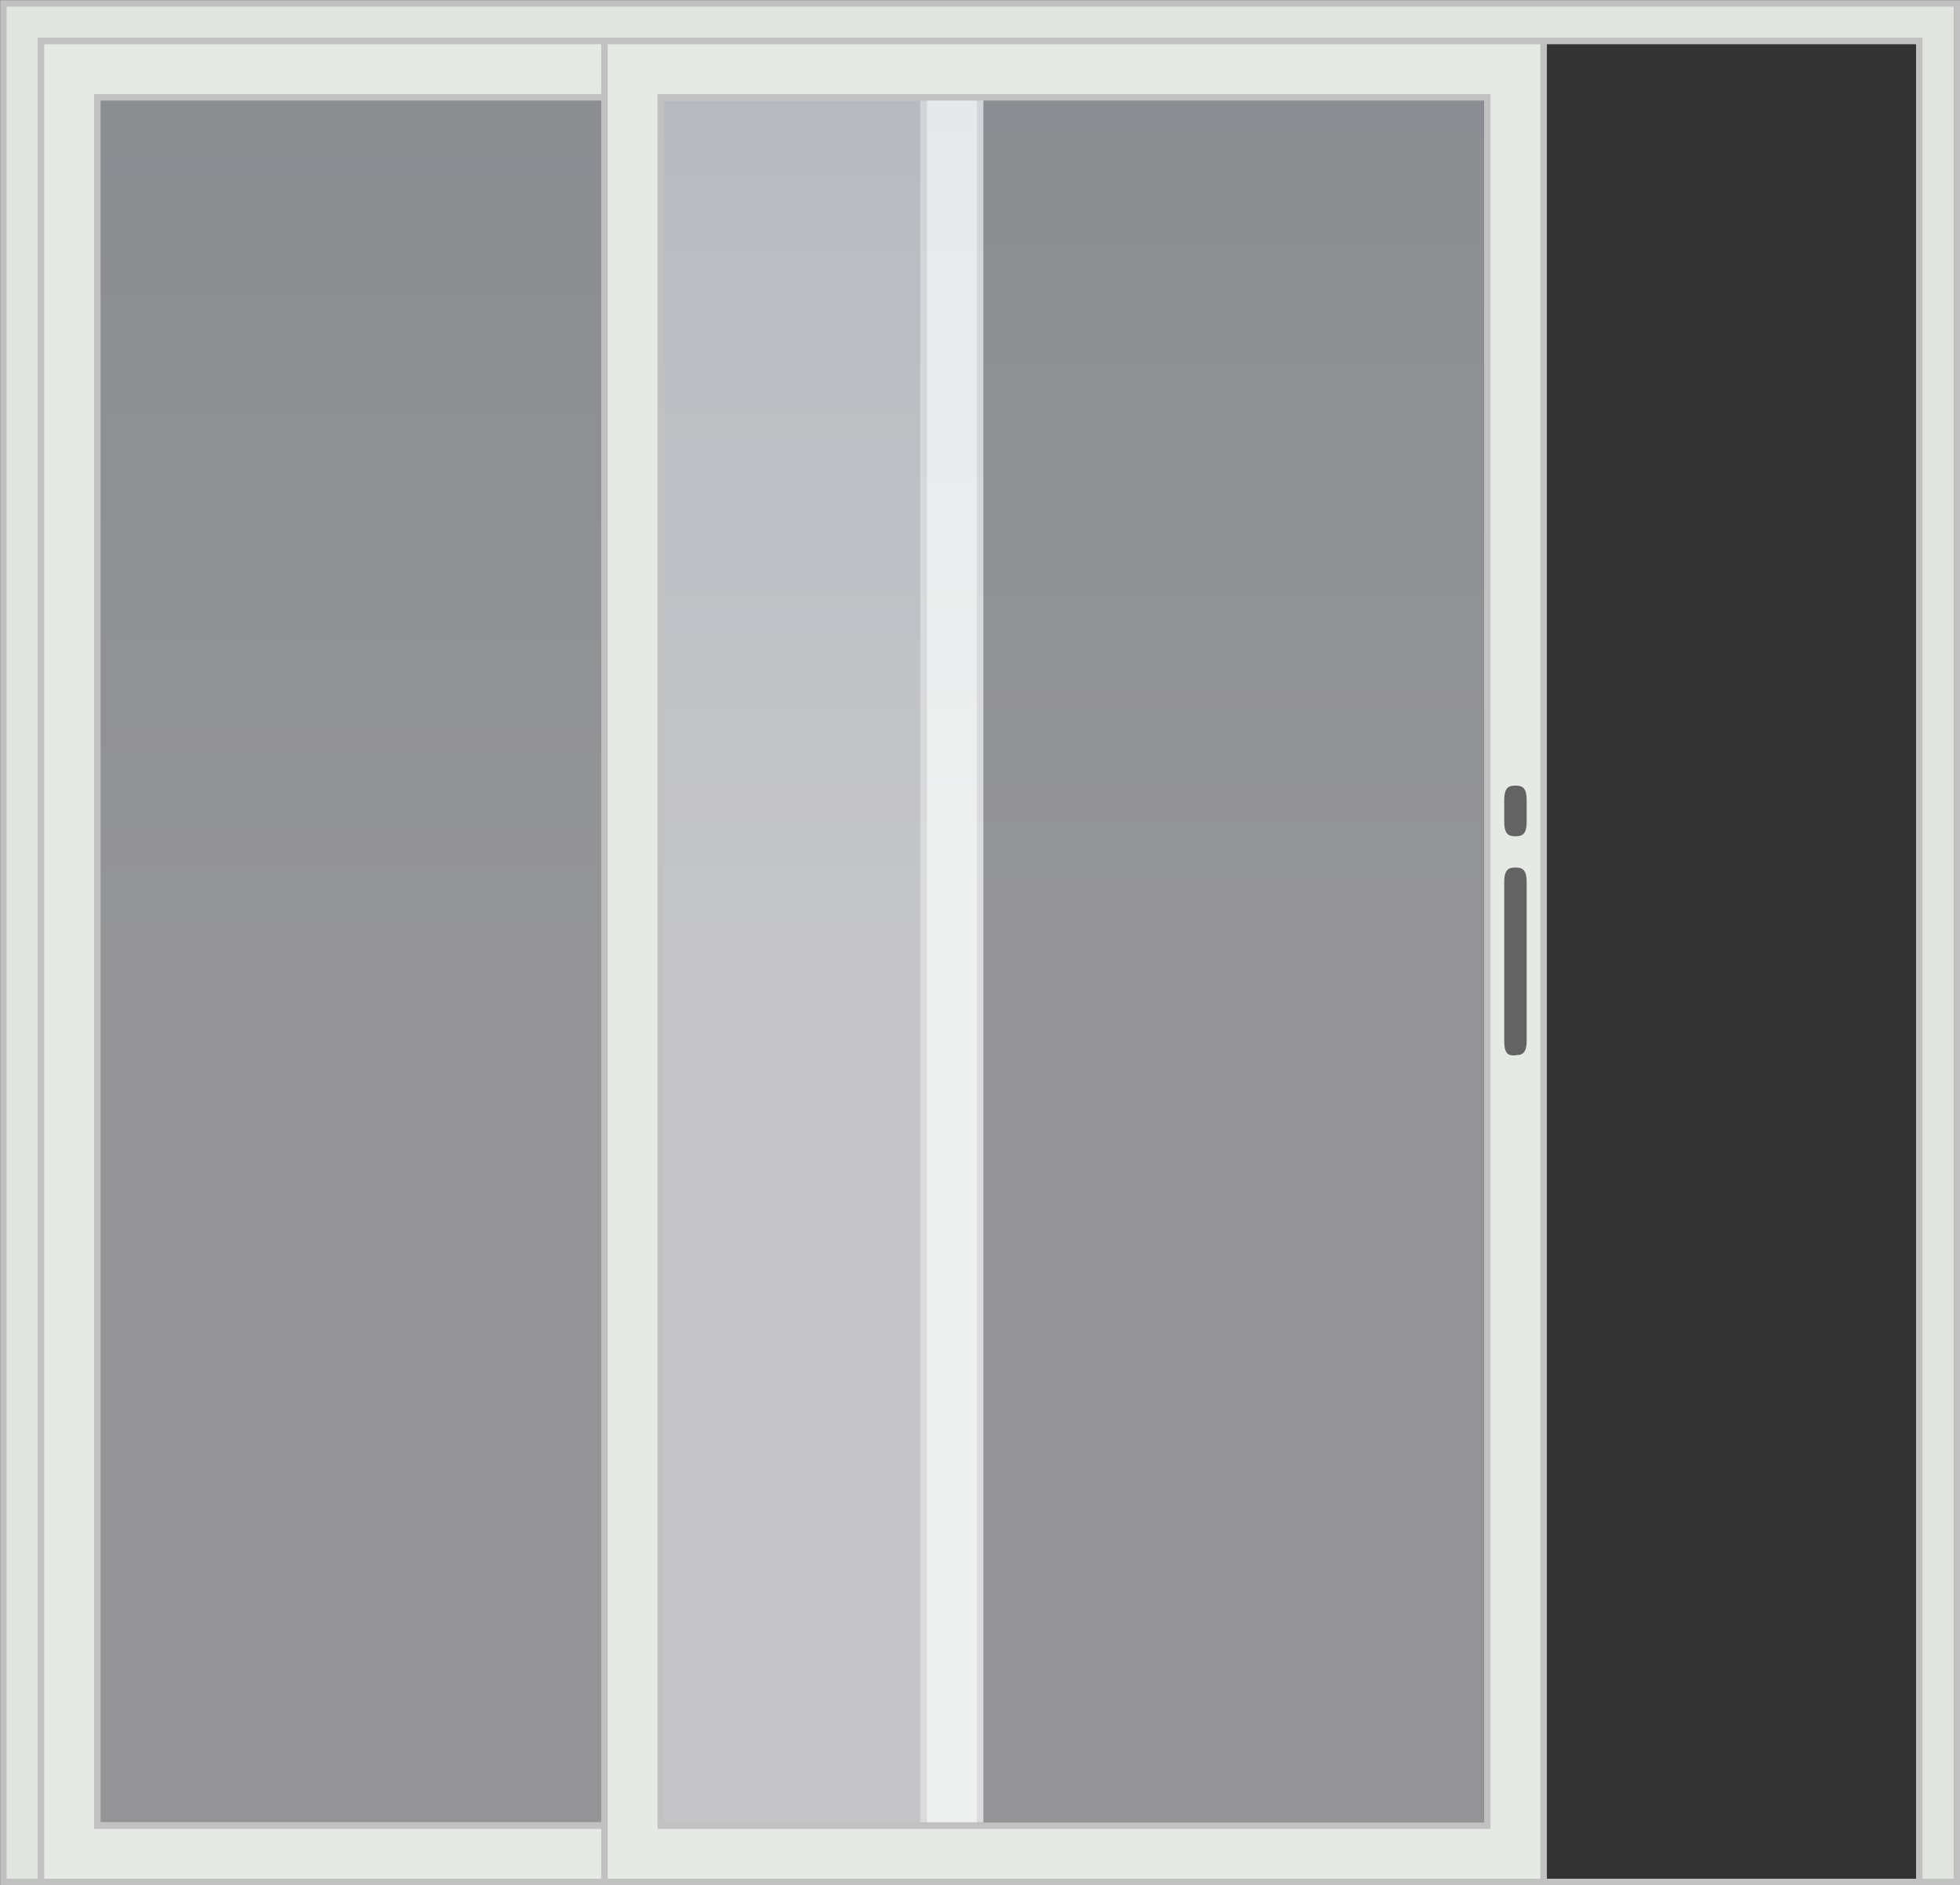
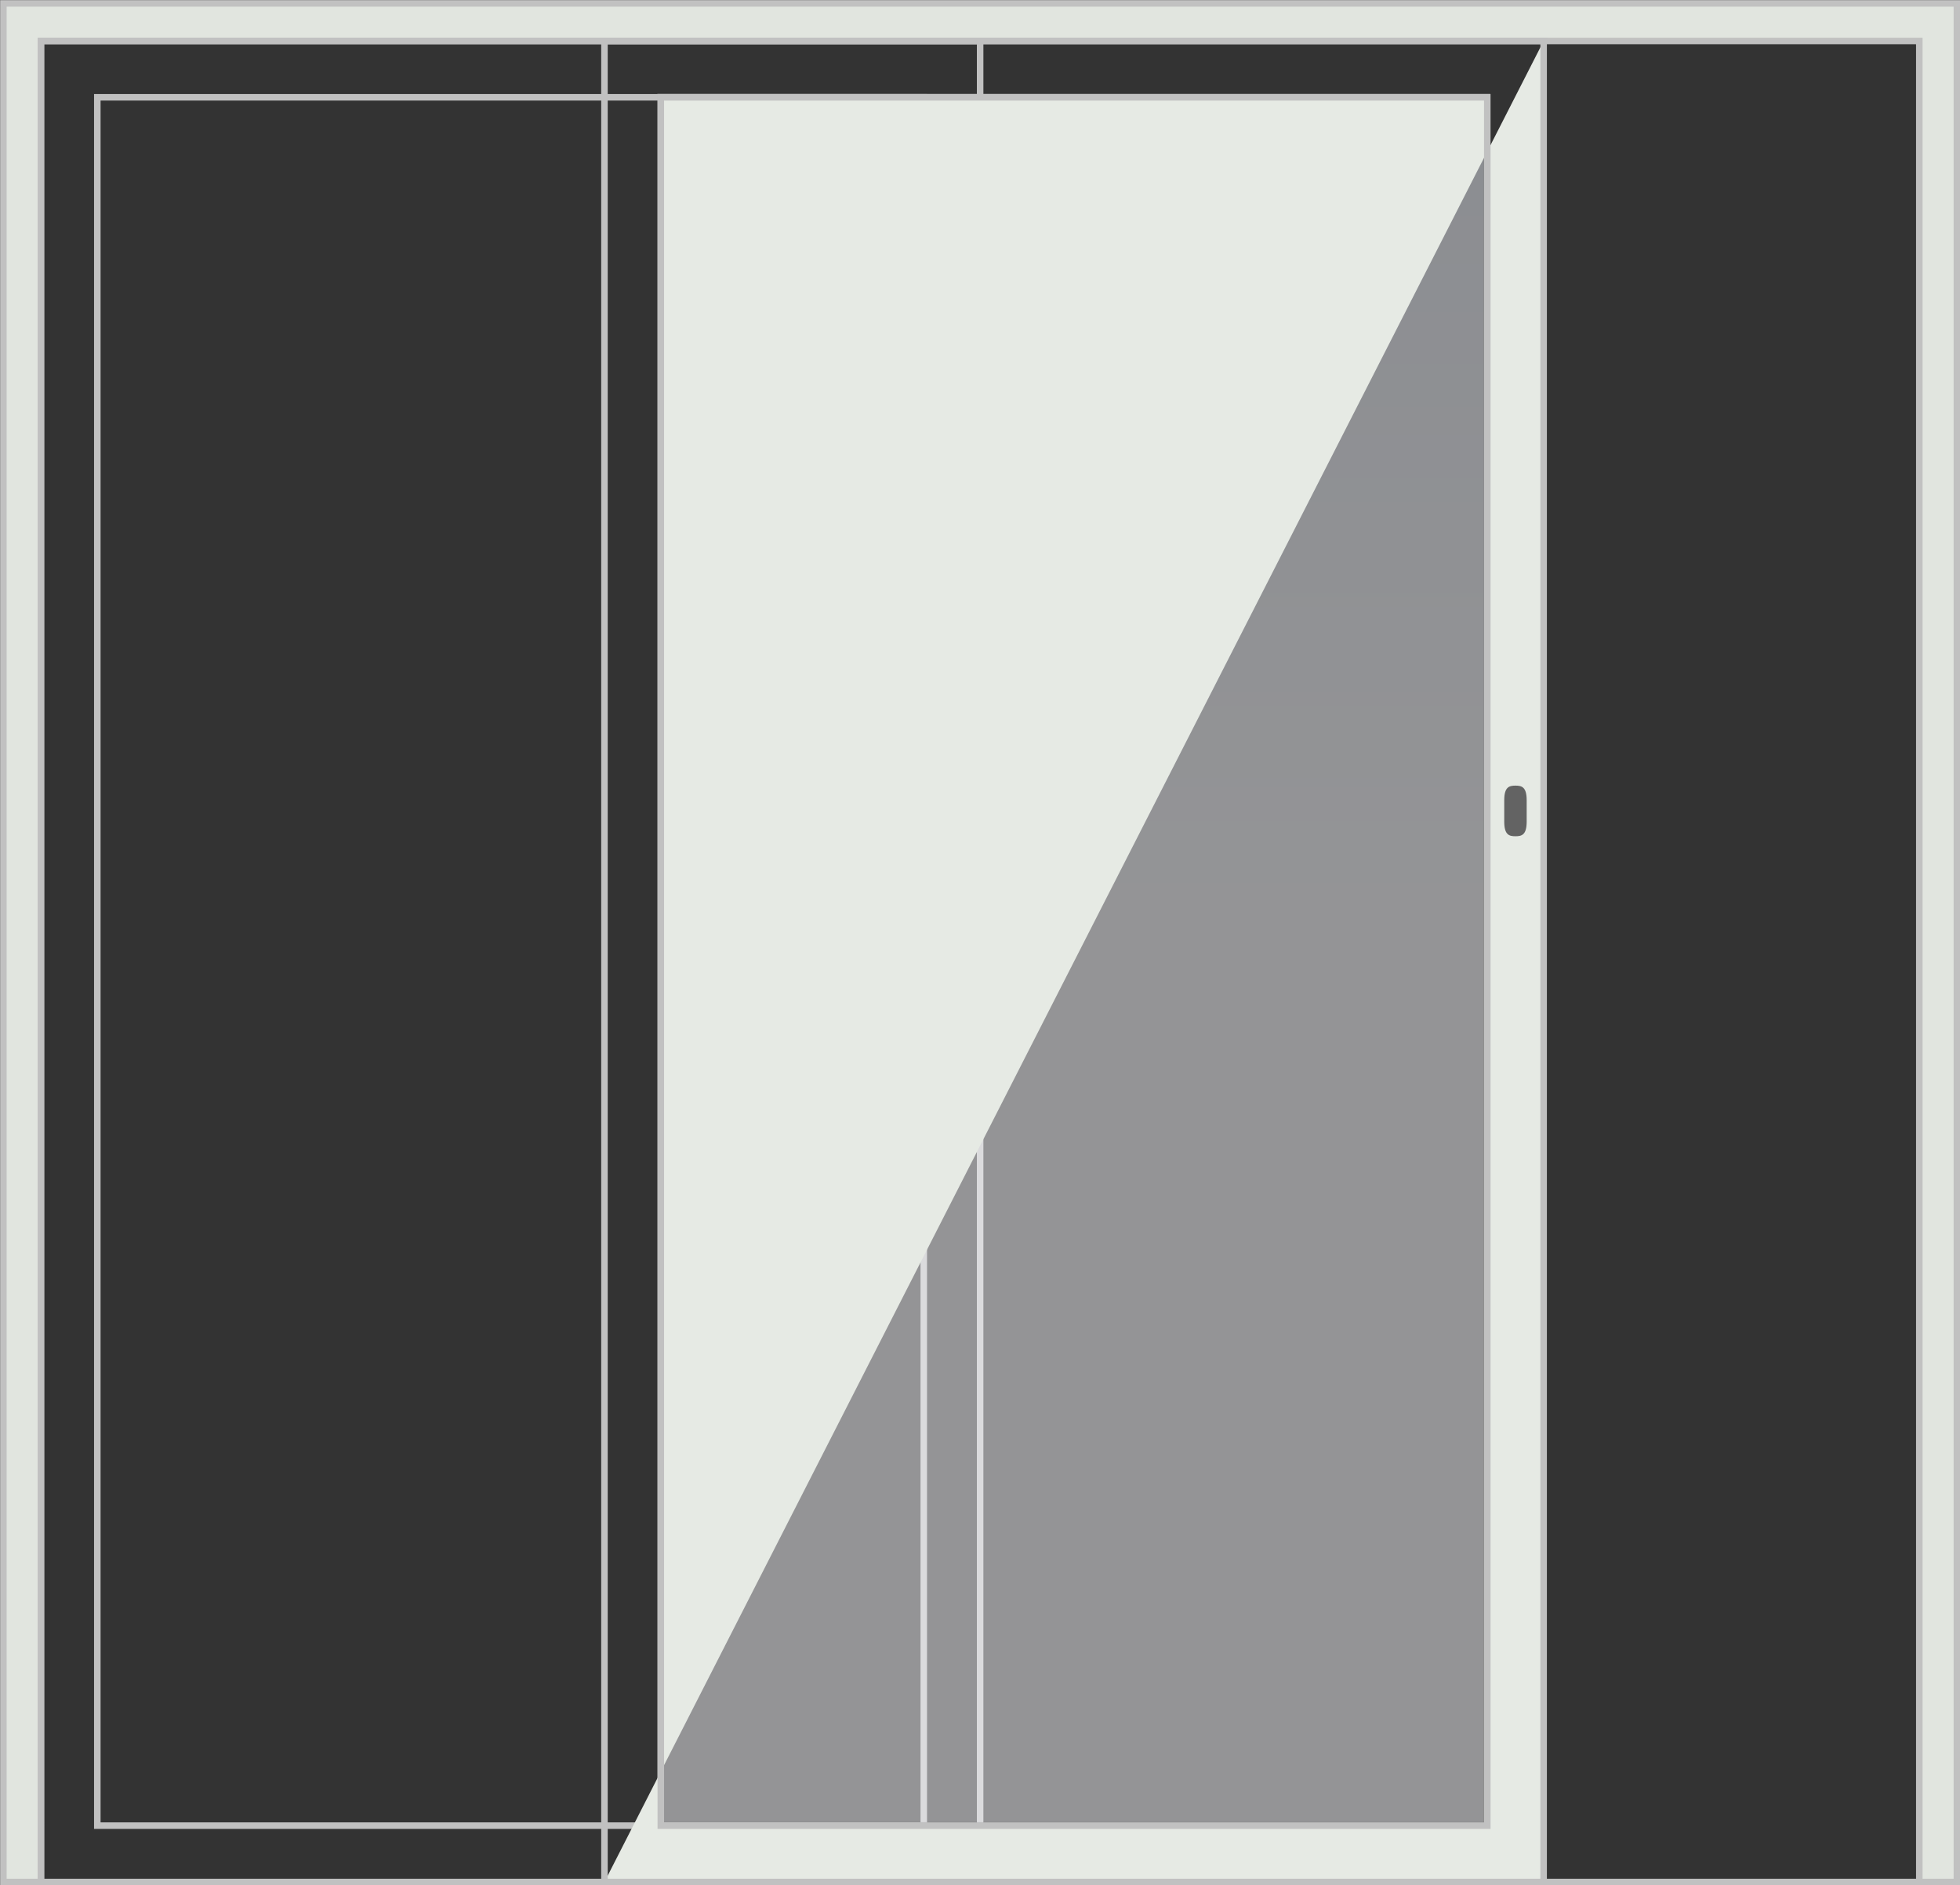
<svg xmlns="http://www.w3.org/2000/svg" xmlns:xlink="http://www.w3.org/1999/xlink" viewBox="0 0 75.13 72.25">
  <rect x="0" y="0" width="75.13" height="72.25" fill="#333333" stroke="none" />
  <defs>
    <style>.cls-1,.cls-5{fill:none;}.cls-2{isolation:isolate;}.cls-3{fill:#e1e5df;}.cls-4{clip-path:url(#clip-path);}.cls-5{stroke:#c1c1c1;stroke-miterlimit:2;stroke-width:0.25px;}.cls-6{mix-blend-mode:multiply;}.cls-7{clip-path:url(#clip-path-3);}.cls-8{clip-path:url(#clip-path-4);}.cls-12,.cls-9{opacity:0.5;}.cls-9{fill:url(#linear-gradient);}.cls-10{clip-path:url(#clip-path-5);}.cls-11{fill:#e6eae4;}.cls-13{clip-path:url(#clip-path-8);}.cls-14{clip-path:url(#clip-path-9);}.cls-15{fill:url(#linear-gradient-2);}.cls-16{fill:#636363;}</style>
    <clipPath id="clip-path" transform="translate(-0.12 -0.12)">
      <rect class="cls-1" width="75.38" height="72.5" />
    </clipPath>
    <clipPath id="clip-path-3" transform="translate(-0.12 -0.12)">
      <rect class="cls-1" x="3.6" y="3.6" width="32.18" height="66.74" />
    </clipPath>
    <clipPath id="clip-path-4" transform="translate(-0.12 -0.12)">
      <rect class="cls-1" x="3.85" y="3.85" width="31.68" height="66.24" />
    </clipPath>
    <linearGradient id="linear-gradient" x1="2376.73" y1="1636.73" x2="2377.73" y2="1636.73" gradientTransform="matrix(0, -66.24, -66.24, 0, 108435.6, 157469.54)" gradientUnits="userSpaceOnUse">
      <stop offset="0" stop-color="#f5f6fa" />
      <stop offset="1" stop-color="#d1d8e6" />
    </linearGradient>
    <clipPath id="clip-path-5" transform="translate(-0.12 -0.12)">
-       <rect class="cls-1" x="3.6" y="3.6" width="32.18" height="66.74" />
-     </clipPath>
+       </clipPath>
    <clipPath id="clip-path-8" transform="translate(-0.12 -0.12)">
      <rect class="cls-1" x="25.2" y="3.6" width="32.18" height="66.74" />
    </clipPath>
    <clipPath id="clip-path-9" transform="translate(-0.12 -0.12)">
      <rect class="cls-1" x="25.45" y="3.85" width="31.68" height="66.24" />
    </clipPath>
    <linearGradient id="linear-gradient-2" x1="2376.74" y1="1636.73" x2="2377.74" y2="1636.73" gradientTransform="matrix(0, -66.24, -66.24, 0, 108457.2, 157469.54)" xlink:href="#linear-gradient" />
  </defs>
  <title>Asset 1</title>
  <g class="cls-2">
    <g id="Layer_2" data-name="Layer 2">
      <g id="Layer_1-2" data-name="Layer 1">
        <path class="cls-3" d="M1.69,72.25h0ZM.25.25v72H1.69V1.69h72V72.25h1.44V.25Z" transform="translate(-0.12 -0.12)" />
        <g class="cls-4">
          <path class="cls-5" d="M75.13,72.25H.25V.25H75.13ZM73.69,1.69h-72V72.25h72Z" transform="translate(-0.12 -0.12)" />
        </g>
        <g class="cls-4">
          <g class="cls-6">
            <g class="cls-7">
              <g class="cls-8">
-                 <rect class="cls-9" x="3.72" y="3.73" width="31.68" height="66.24" />
-               </g>
+                 </g>
              <g class="cls-10">
                <rect class="cls-5" x="3.72" y="3.72" width="31.68" height="66.24" />
              </g>
            </g>
          </g>
        </g>
-         <path class="cls-11" d="M3.85,3.85H35.53V70.09H3.85ZM1.69,72.25h36V1.69h-36Z" transform="translate(-0.12 -0.12)" />
        <g class="cls-4">
          <path class="cls-5" d="M1.69,1.69h36V72.25h-36ZM35.53,3.85H3.85V70.09H35.53Z" transform="translate(-0.12 -0.12)" />
        </g>
        <g class="cls-4">
          <g class="cls-12">
            <g class="cls-13">
              <g class="cls-14">
                <rect class="cls-15" x="25.32" y="3.73" width="31.68" height="66.24" />
              </g>
              <g class="cls-13">
                <rect class="cls-5" x="25.32" y="3.72" width="31.68" height="66.24" />
              </g>
            </g>
          </g>
        </g>
-         <path class="cls-11" d="M25.45,3.85H57.13V70.09H25.45Zm-2.16,68.4h36V1.69h-36Z" transform="translate(-0.12 -0.12)" />
+         <path class="cls-11" d="M25.45,3.85H57.13V70.09H25.45Zm-2.16,68.4h36V1.69Z" transform="translate(-0.12 -0.12)" />
        <g class="cls-4">
          <path class="cls-5" d="M23.29,1.69h36V72.25h-36ZM57.13,3.85H25.45V70.09H57.13Z" transform="translate(-0.12 -0.12)" />
-           <path class="cls-16" d="M58.21,40.57c-.24,0-.43,0-.43-.56V33.93c0-.51.19-.56.43-.56s.43.05.43.56V40c0,.51-.19.56-.43.56" transform="translate(-0.12 -0.12)" />
          <path class="cls-16" d="M58.21,32.17c-.24,0-.43-.05-.43-.56v-.82c0-.51.19-.56.43-.56s.43.05.43.56v.82c0,.51-.19.56-.43.56" transform="translate(-0.12 -0.12)" />
        </g>
      </g>
    </g>
  </g>
</svg>